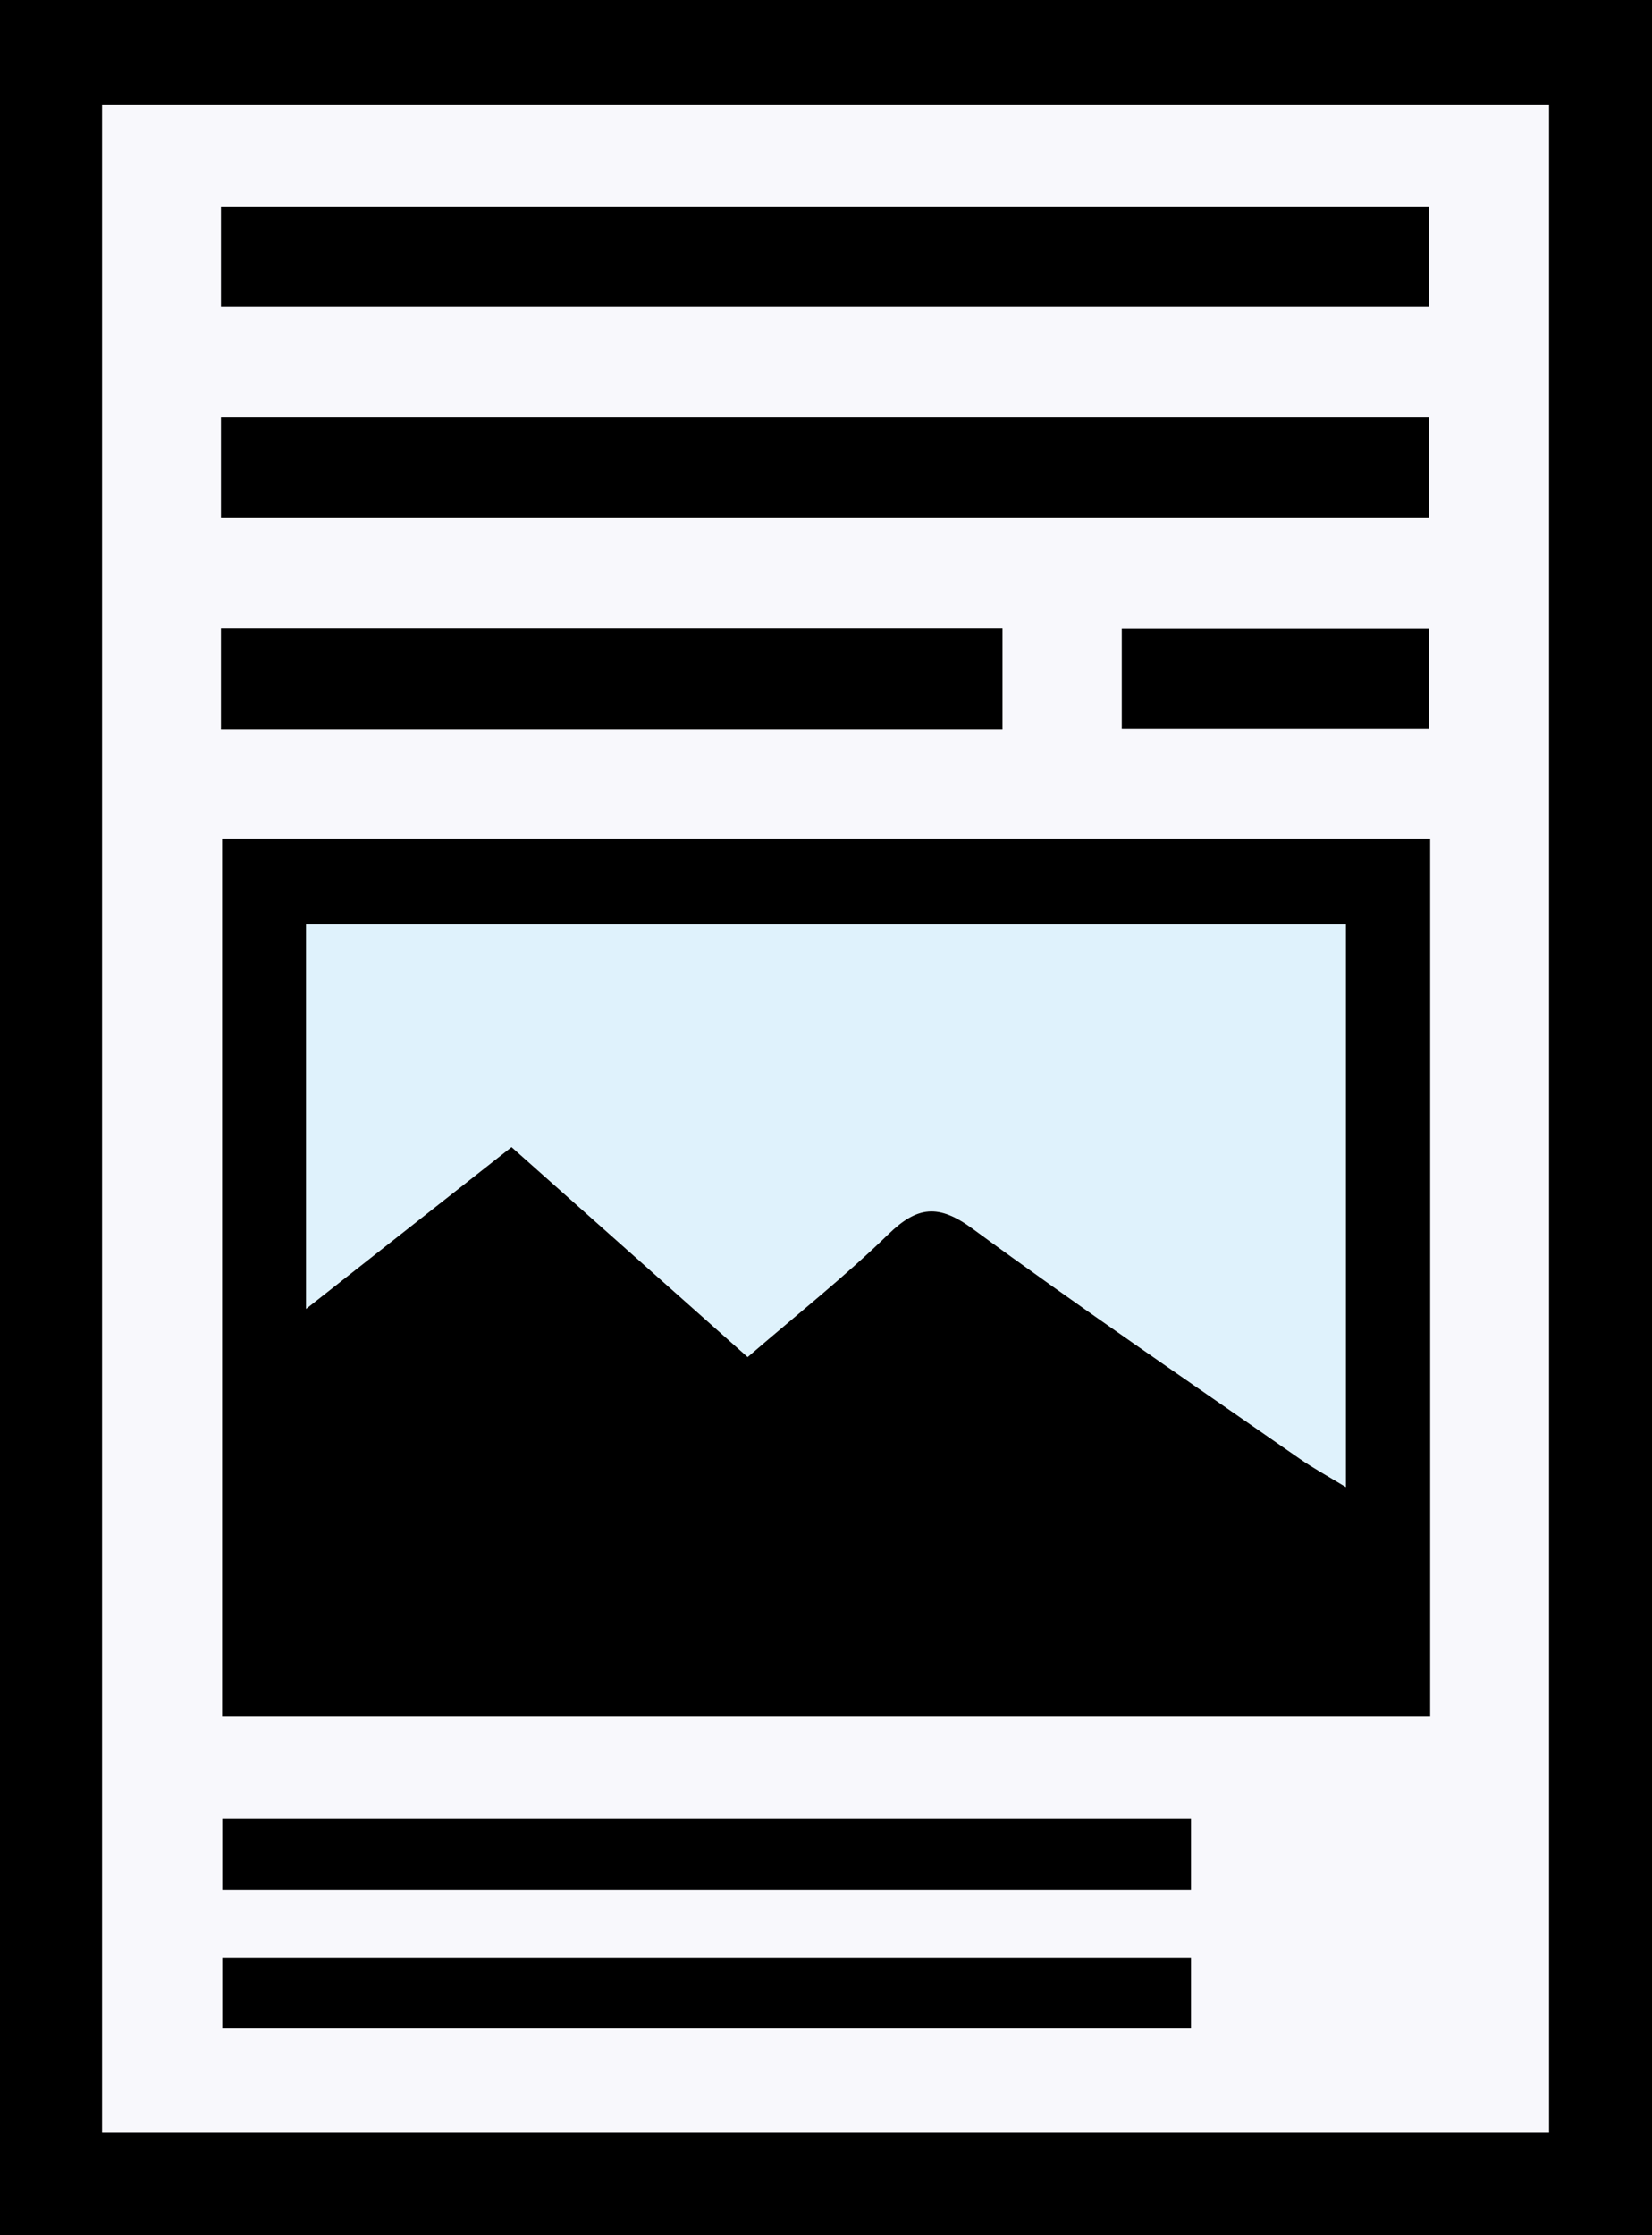
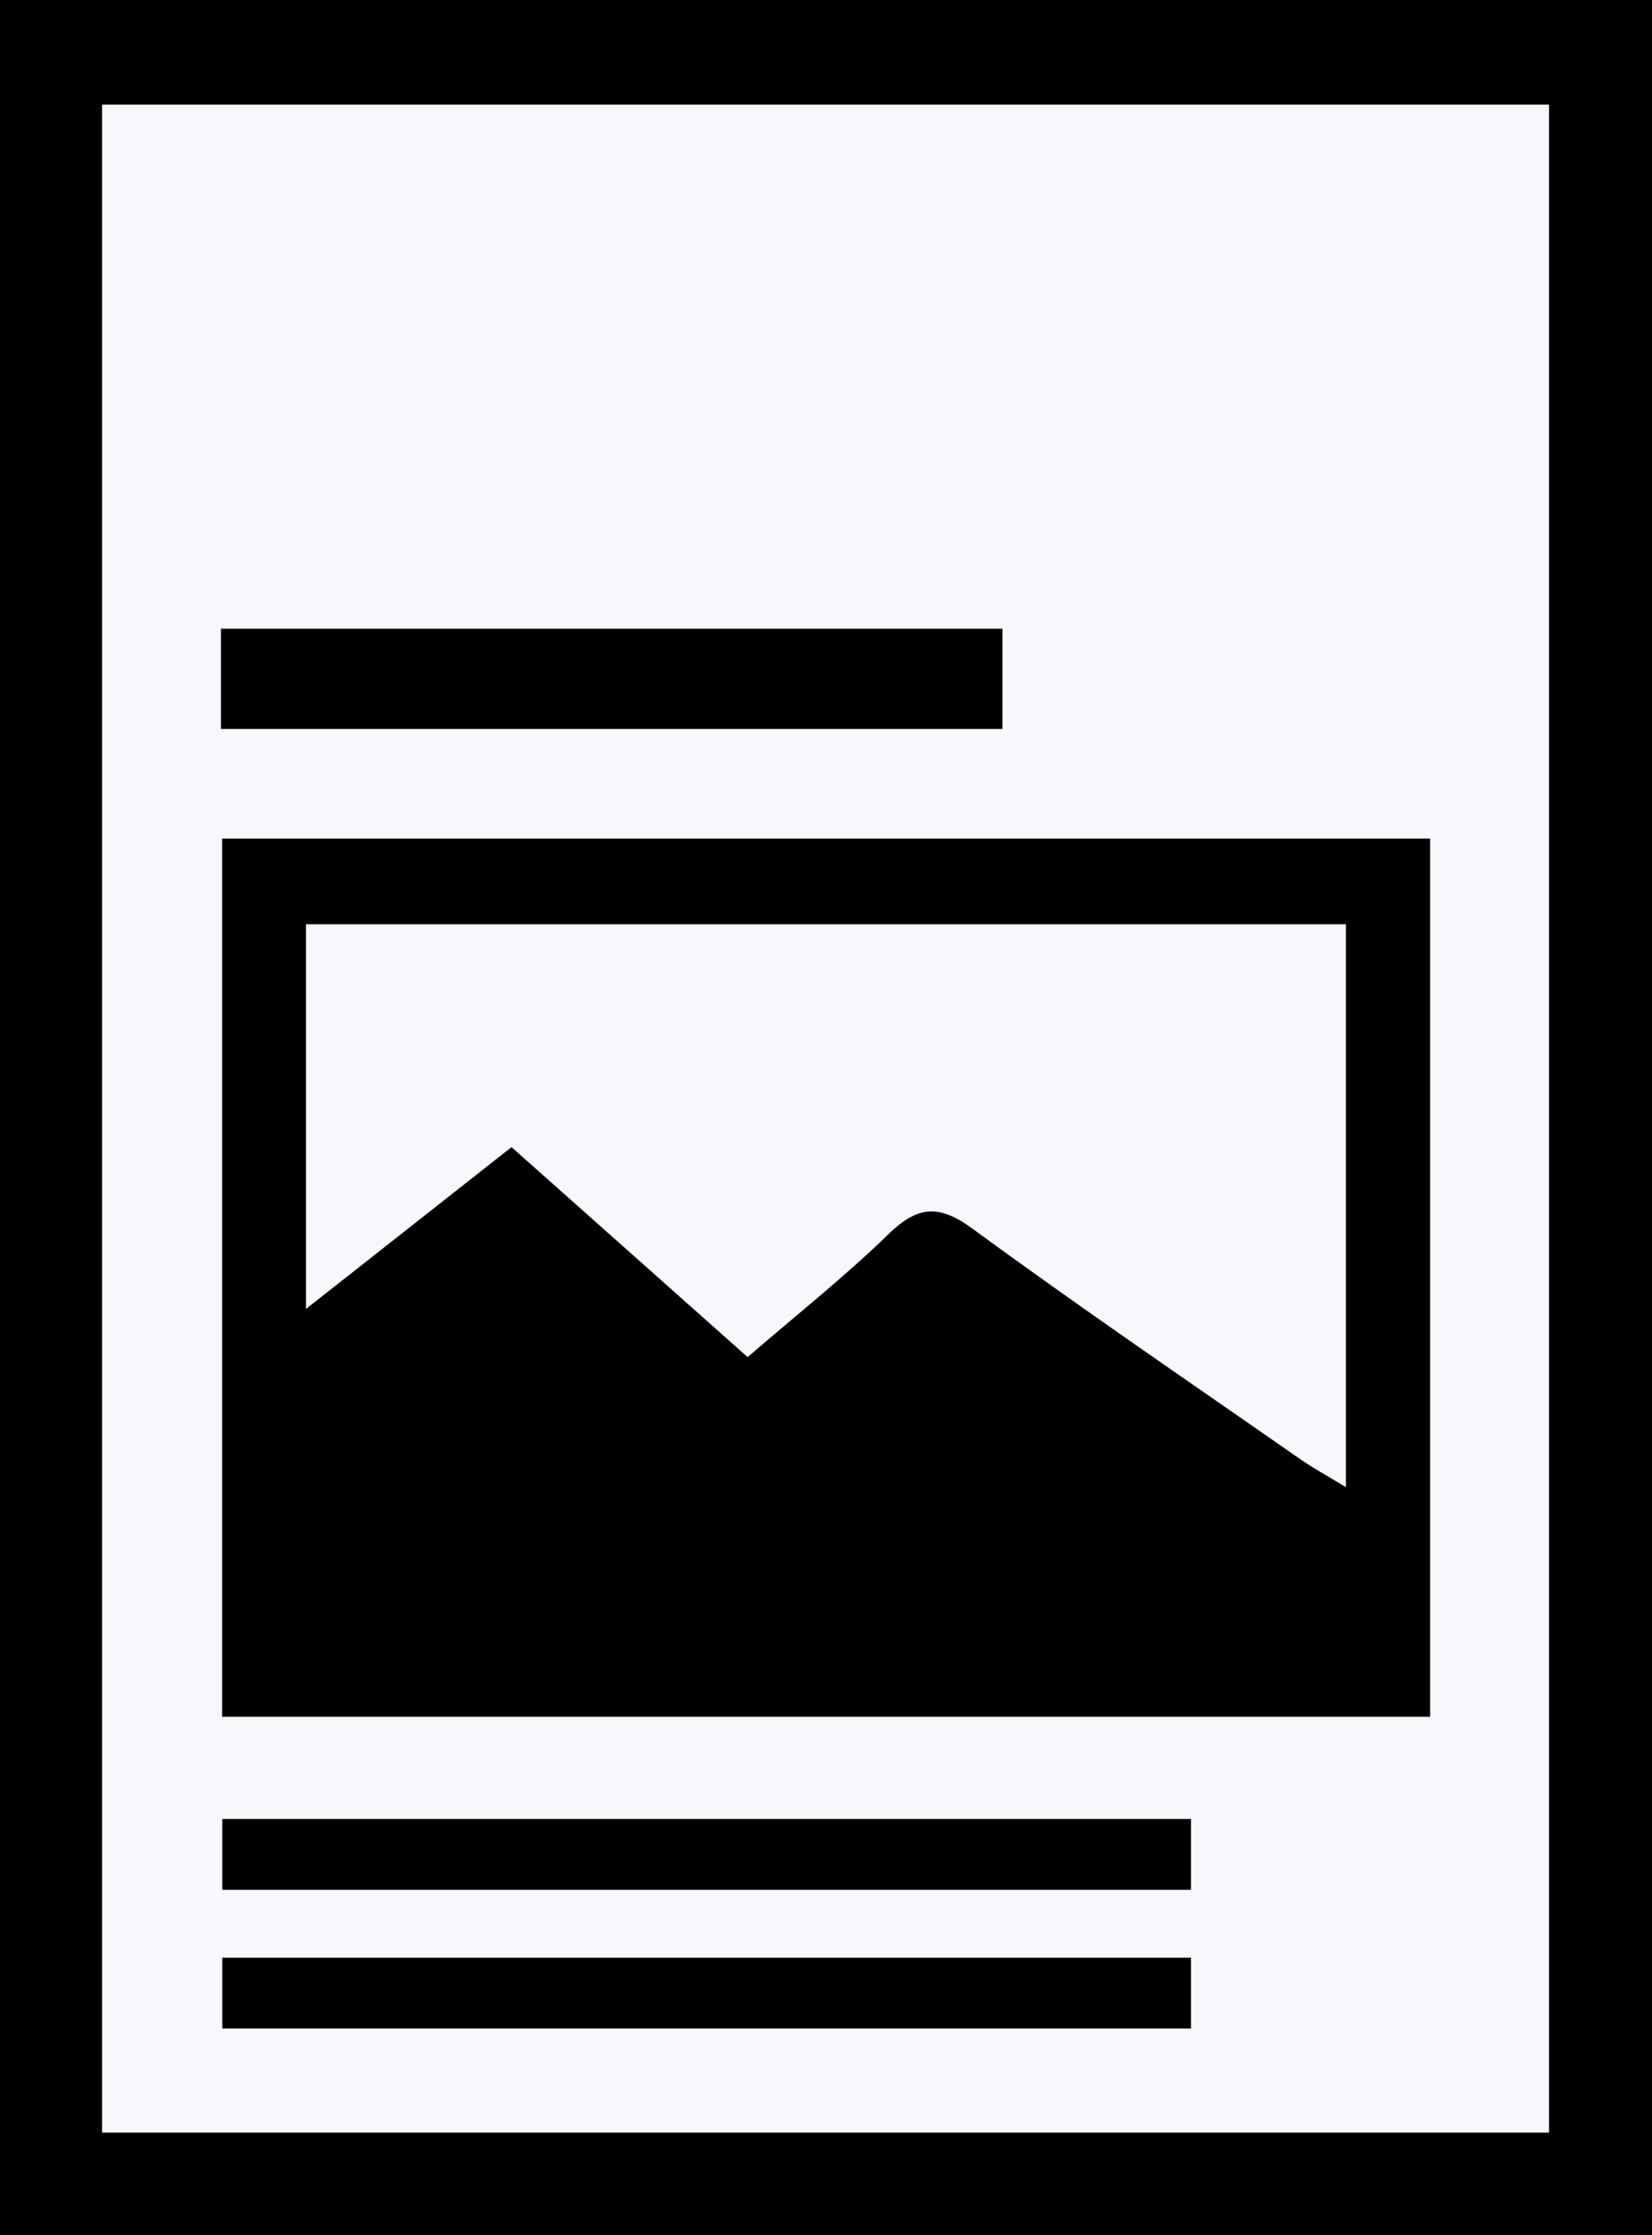
<svg xmlns="http://www.w3.org/2000/svg" id="ポスターフレーム" viewBox="0 0 566.929 766.949">
  <defs>
    <style>.cls-1{fill:#f8f8fc;}.cls-2{fill:#dff2fc;}</style>
  </defs>
  <title>8</title>
  <path class="cls-1" d="M28.346,622.427V-144.522H595.276V622.427Z" transform="translate(-28.346 144.522)" />
  <path d="M28.346,622.427V-144.522H595.276V622.427ZM63.366,587.296H559.949V-108.631H63.366Z" transform="translate(-28.346 144.522)" />
-   <path class="cls-2" d="M203.893,249.114c27.367,24.34,53.808,47.855,81.02,72.057,16.657-14.389,33.215-27.478,48.261-42.121,10.004-9.736,17.263-10.495,28.92-1.945,36.907,27.071,74.781,52.823,112.341,78.999,4.606,3.21,9.573,5.901,15.795,9.702V172.637H133.36V304.642C158.233,285.06,180.649,267.413,203.893,249.114Z" transform="translate(-28.346 144.522)" />
  <path d="M104.565,143.233H519.144v301.359H104.565Zm99.328,105.881c27.367,24.34,53.808,47.855,81.02,72.057,16.657-14.389,33.215-27.478,48.261-42.121,10.004-9.736,17.263-10.495,28.92-1.945,36.907,27.071,74.781,52.823,112.341,78.999,4.606,3.21,9.573,5.901,15.795,9.702V172.637H133.36V304.642C158.233,285.06,180.649,267.413,203.893,249.114Z" transform="translate(-28.346 144.522)" />
-   <path d="M104.167,33.04V-1.221H518.85V33.04Z" transform="translate(-28.346 144.522)" />
-   <path d="M104.167-39.395V-73.657H518.85v34.261Z" transform="translate(-28.346 144.522)" />
+   <path d="M104.167,33.04H518.85V33.04Z" transform="translate(-28.346 144.522)" />
  <path d="M104.165,105.628v-34.414H372.383v34.414Z" transform="translate(-28.346 144.522)" />
  <path d="M437.062,479.675v24.296h-332.43V479.675Z" transform="translate(-28.346 144.522)" />
  <path d="M437.062,527.265v24.296h-332.43V527.265Z" transform="translate(-28.346 144.522)" />
-   <path d="M413.312,105.437V71.32H518.726v34.117Z" transform="translate(-28.346 144.522)" />
</svg>